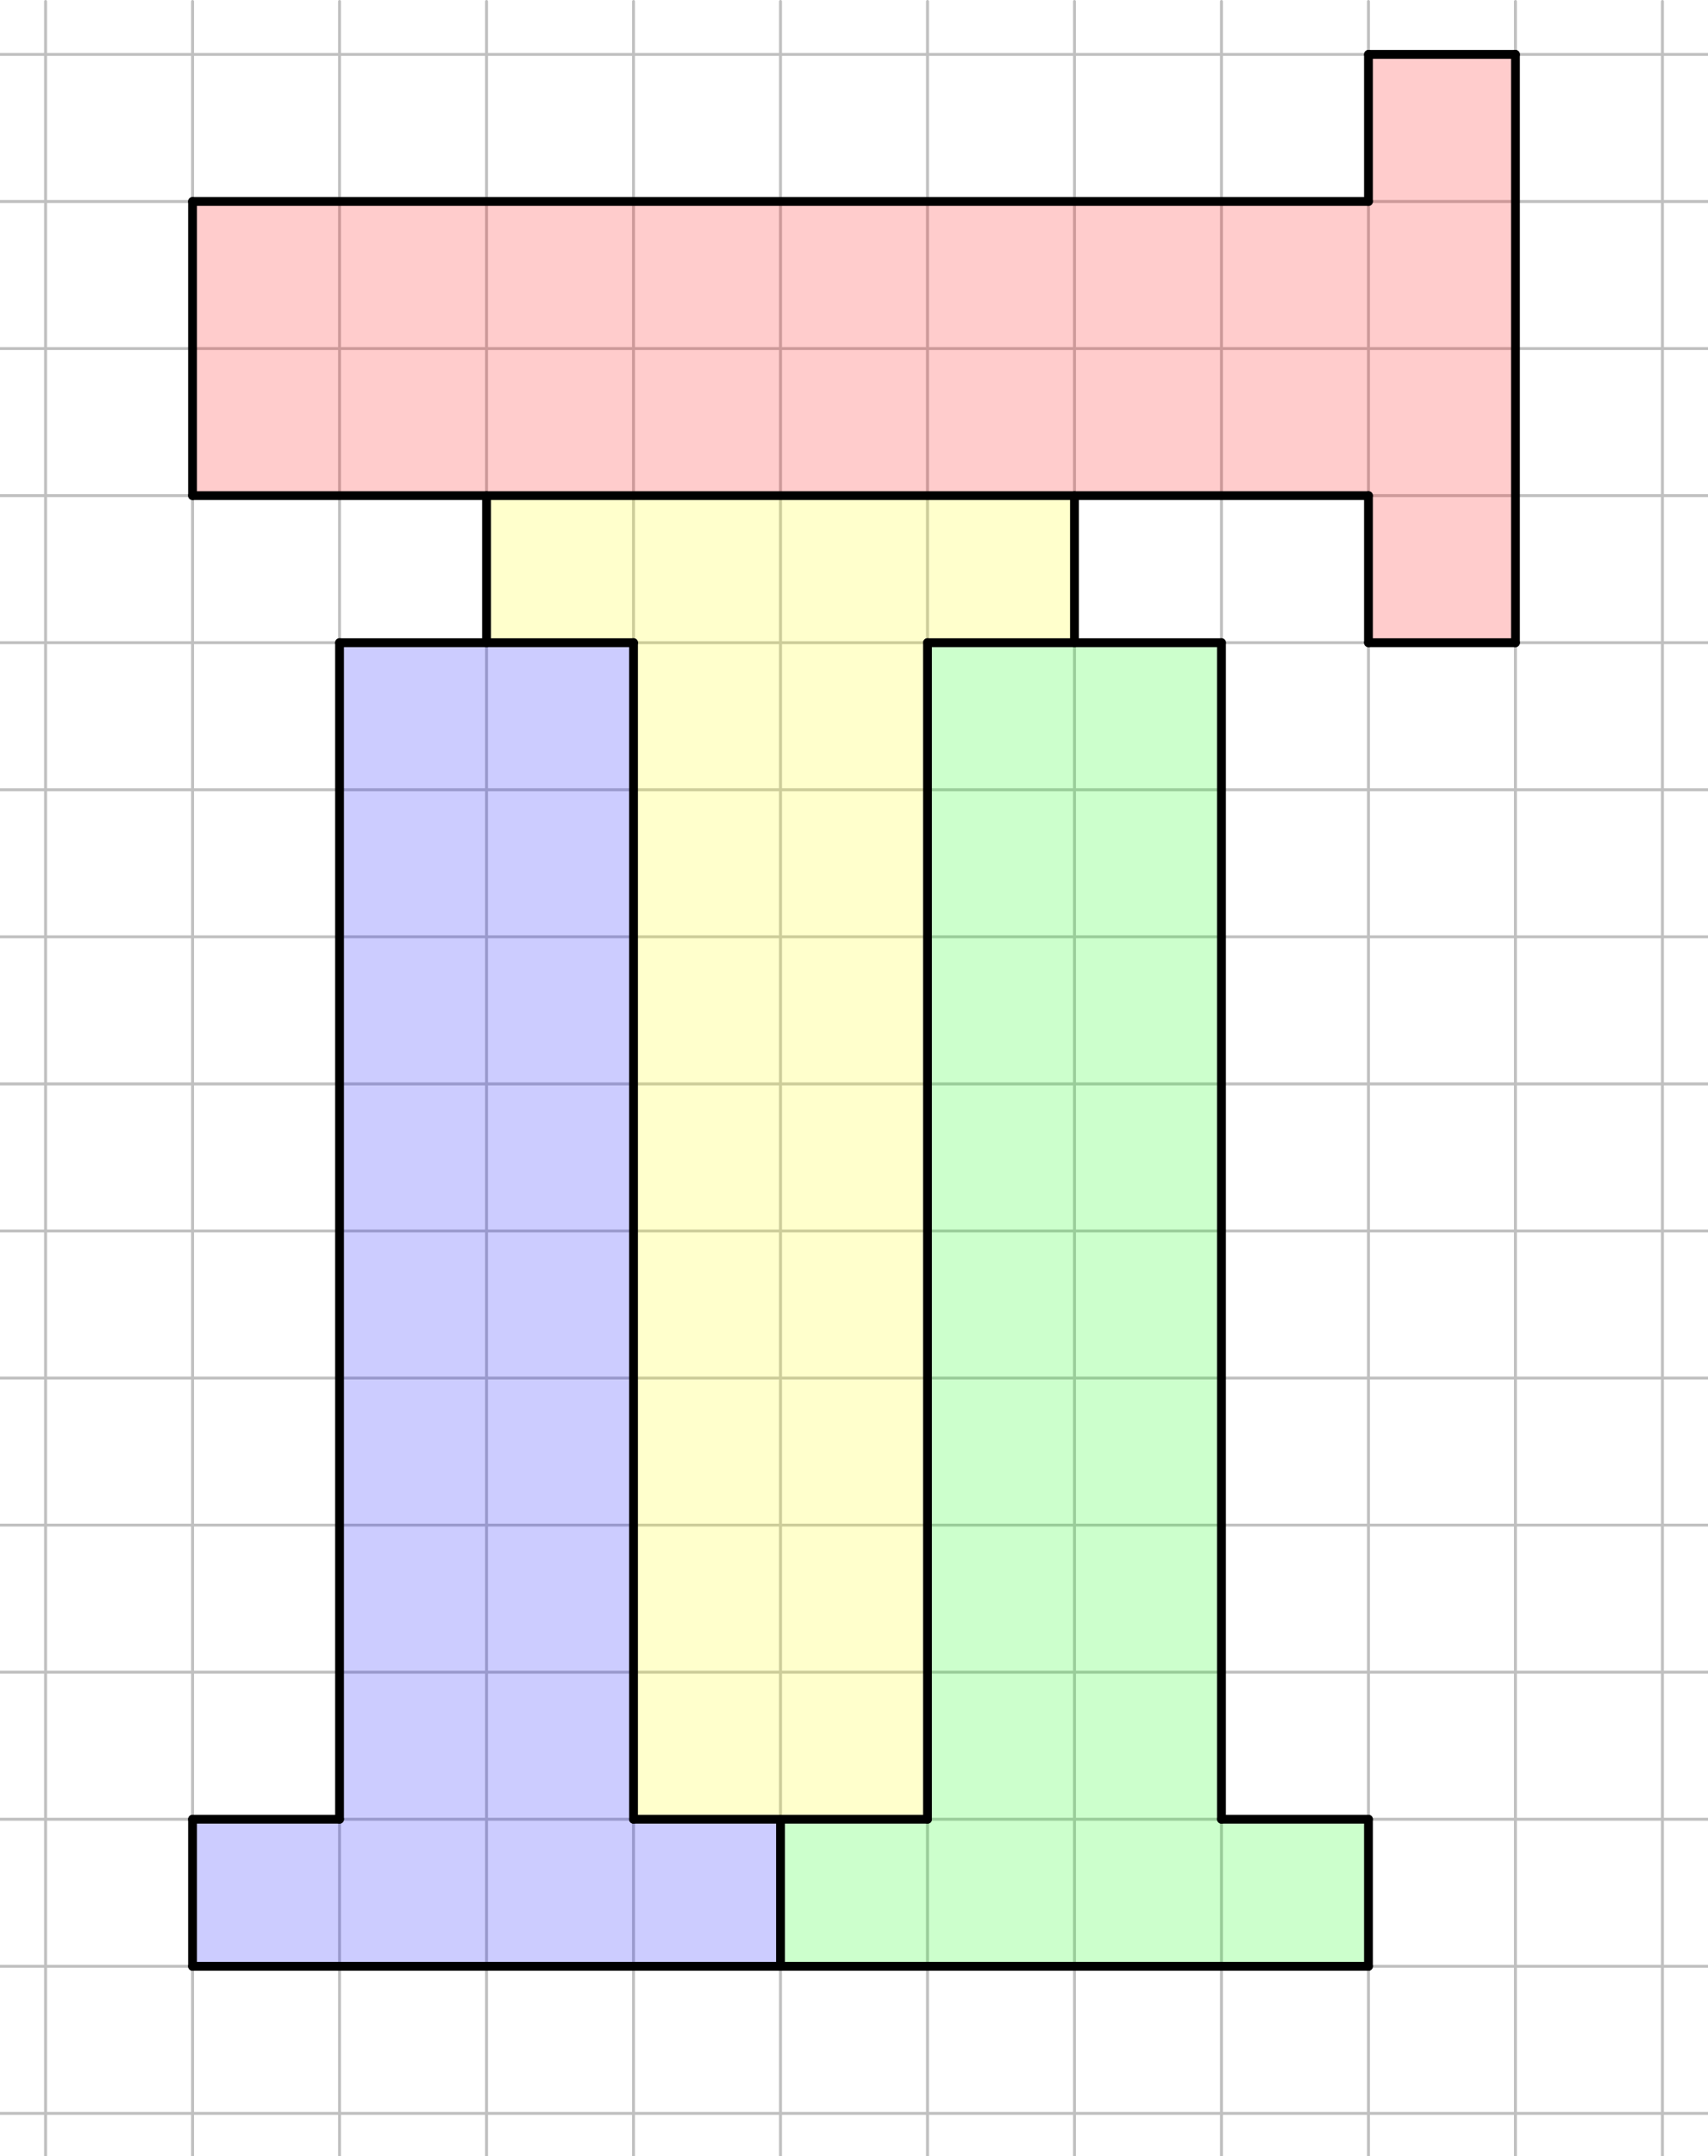
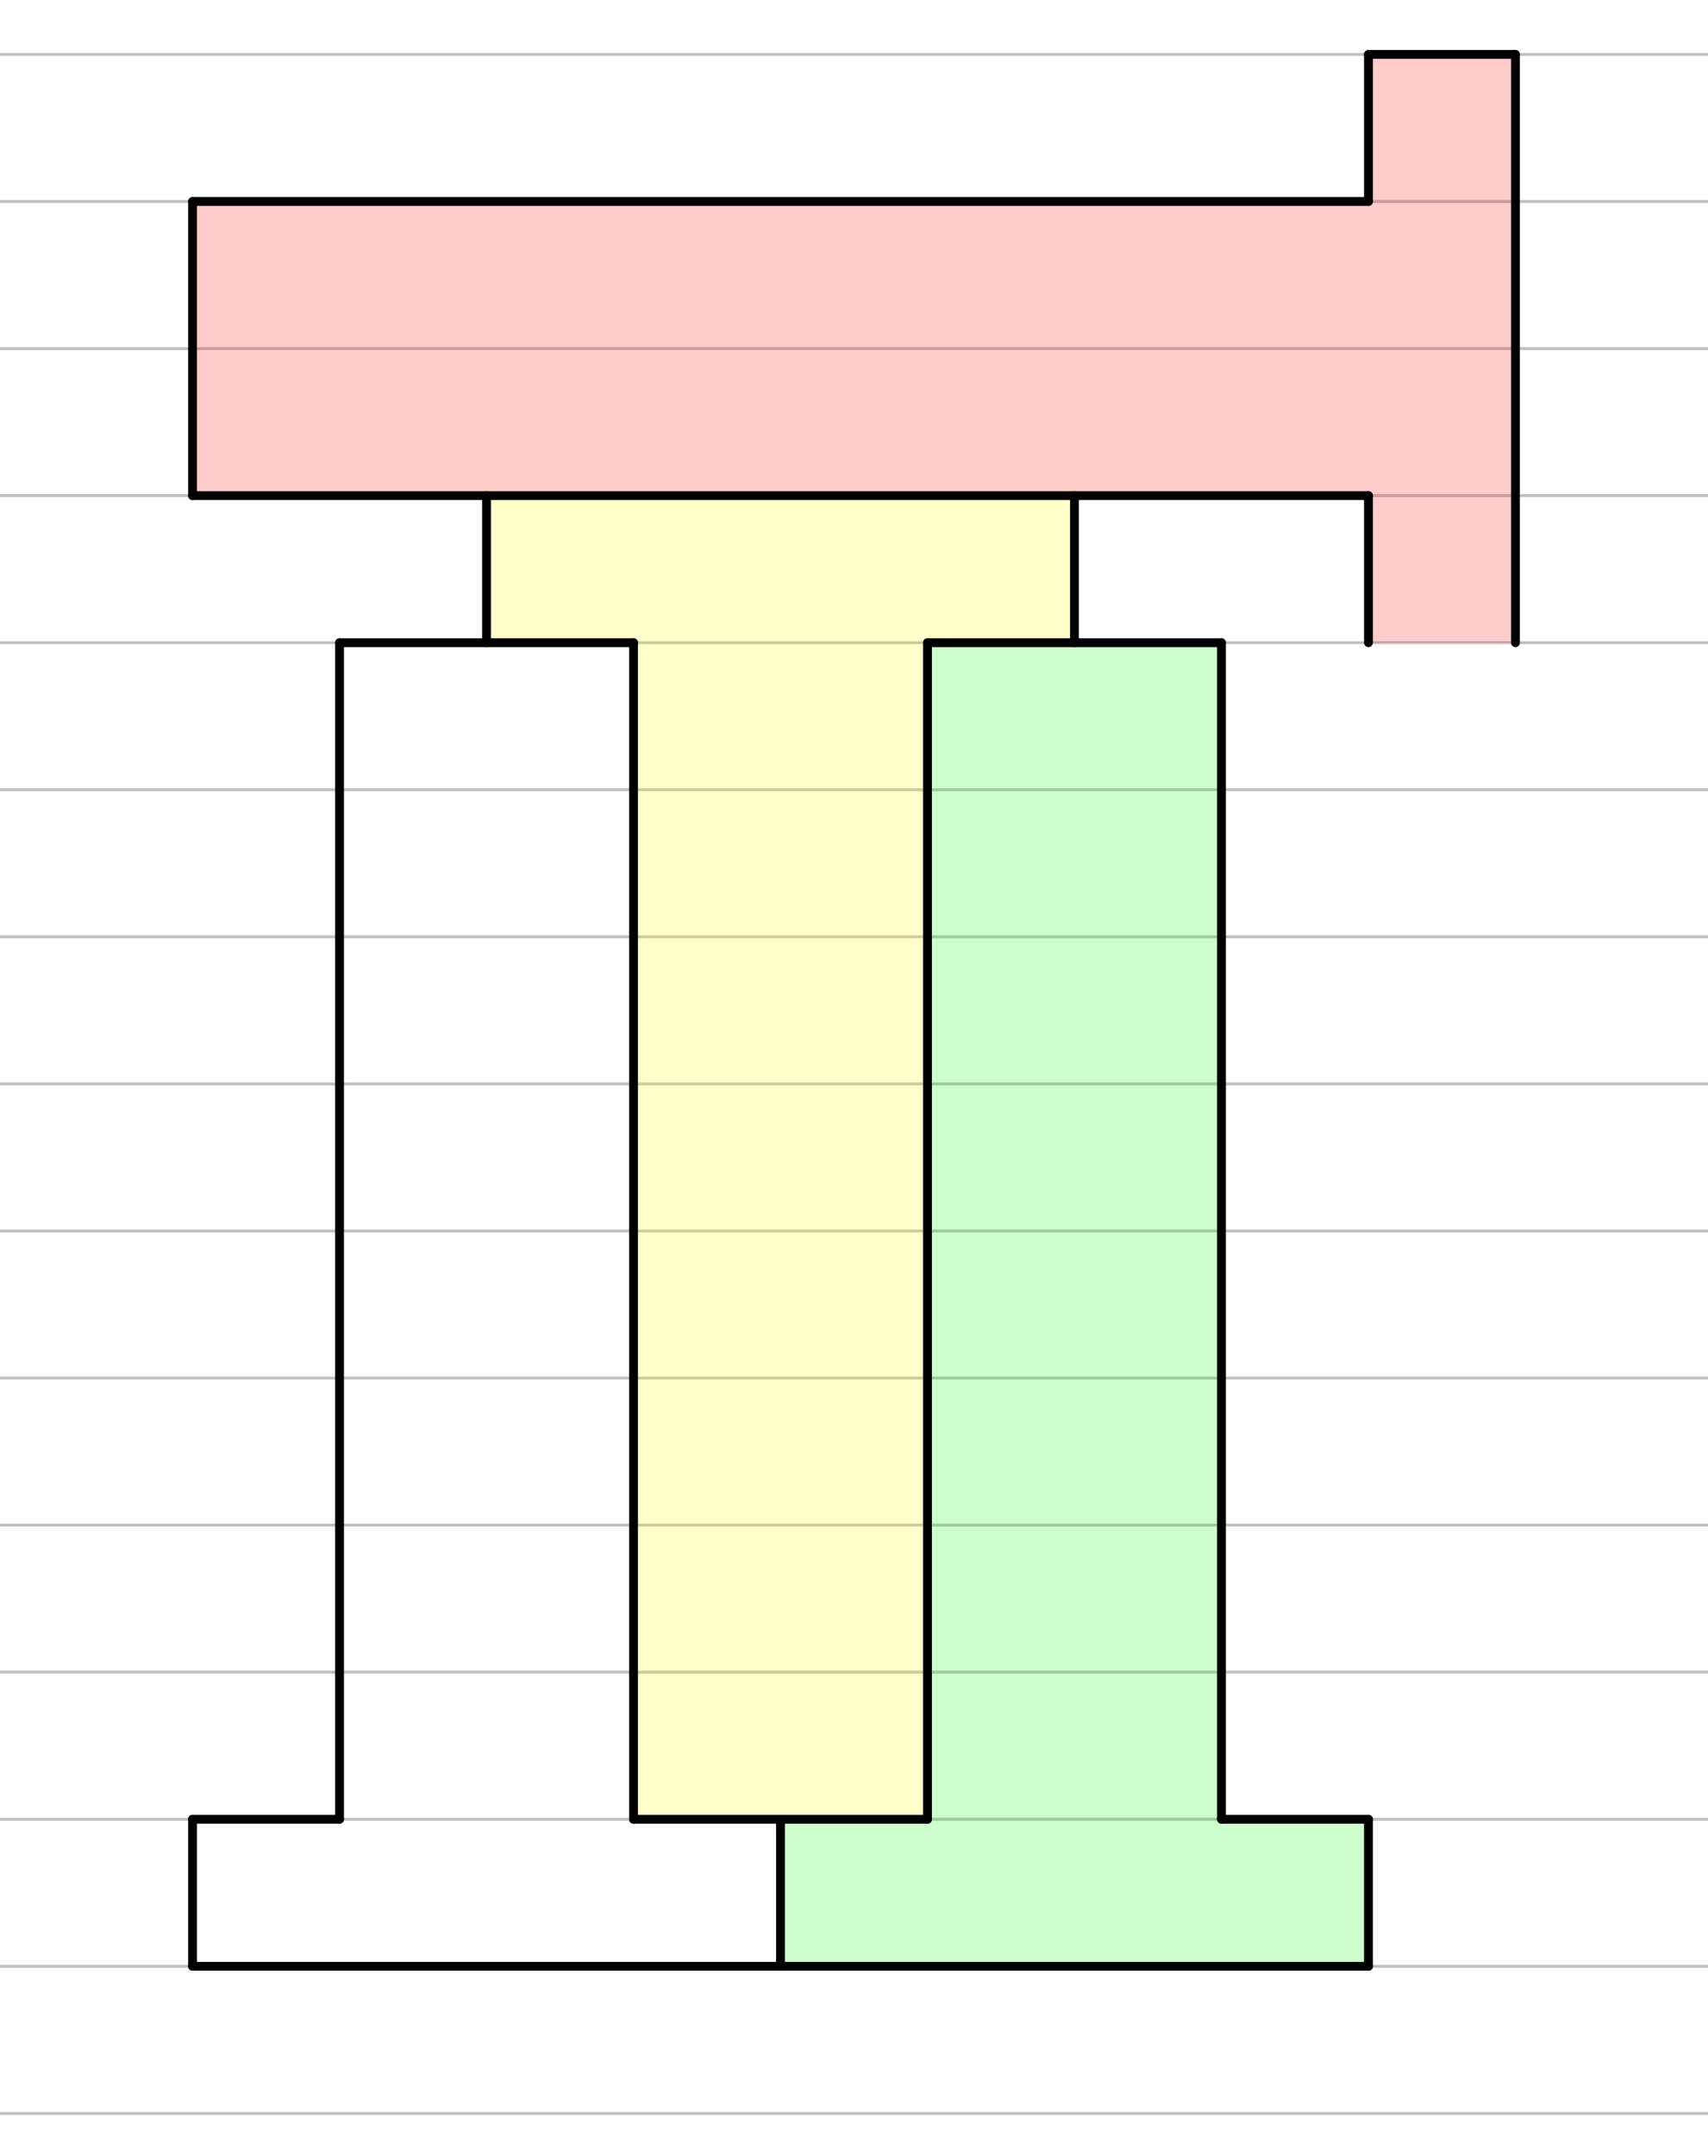
<svg xmlns="http://www.w3.org/2000/svg" version="1.1" width="581" height="733">
  <rect width="100%" height="100%" fill="#333333" stroke="none" />
  <defs>
    <clipPath id="oyuUafacpchv">
      <path fill="none" stroke="none" d=" M 0 0 L 581 0 L 581 733 L 0 733 L 0 0 Z" />
    </clipPath>
  </defs>
  <g transform="scale(1,1)" clip-path="url(#oyuUafacpchv)">
    <g>
      <rect fill="rgb(255,255,255)" stroke="none" x="0" y="0" width="581" height="733" fill-opacity="1" />
-       <path fill="none" stroke="rgb(192,192,192)" paint-order="fill stroke markers" d=" M -34.5 0.5 L -34.5 733.5 M -34.5 0.5 L -34.5 733.5 M 15.5 0.5 L 15.5 733.5 M 65.5 0.5 L 65.5 733.5 M 115.5 0.5 L 115.5 733.5 M 165.5 0.5 L 165.5 733.5 M 215.5 0.5 L 215.5 733.5 M 265.5 0.5 L 265.5 733.5 M 315.5 0.5 L 315.5 733.5 M 365.5 0.5 L 365.5 733.5 M 415.5 0.5 L 415.5 733.5 M 465.5 0.5 L 465.5 733.5 M 515.5 0.5 L 515.5 733.5 M 565.5 0.5 L 565.5 733.5" stroke-opacity="1" stroke-linecap="round" stroke-linejoin="round" stroke-miterlimit="10" />
      <path fill="none" stroke="rgb(192,192,192)" paint-order="fill stroke markers" d="" stroke-opacity="0.235" stroke-linecap="round" stroke-linejoin="round" stroke-miterlimit="10" />
      <path fill="none" stroke="rgb(192,192,192)" paint-order="fill stroke markers" d=" M -234.5 18.5 L 581.5 18.5 M -234.5 18.5 L 581.5 18.5 M -234.5 68.5 L 581.5 68.5 M -234.5 118.5 L 581.5 118.5 M -234.5 168.5 L 581.5 168.5 M -234.5 218.5 L 581.5 218.5 M -234.5 268.5 L 581.5 268.5 M -234.5 318.5 L 581.5 318.5 M -234.5 368.5 L 581.5 368.5 M -234.5 418.5 L 581.5 418.5 M -234.5 468.5 L 581.5 468.5 M -234.5 518.5 L 581.5 518.5 M -234.5 568.5 L 581.5 568.5 M -234.5 618.5 L 581.5 618.5 M -234.5 668.5 L 581.5 668.5 M -234.5 718.5 L 581.5 718.5" stroke-opacity="1" stroke-linecap="round" stroke-linejoin="round" stroke-miterlimit="10" />
-       <path fill="none" stroke="rgb(192,192,192)" paint-order="fill stroke markers" d="" stroke-opacity="0.235" stroke-linecap="round" stroke-linejoin="round" stroke-miterlimit="10" />
      <path fill="rgb(255,0,0)" stroke="none" paint-order="stroke fill markers" fill-rule="evenodd" d=" M 515.5 18.5 L 465.5 18.5 L 465.5 68.5 L 65.5 68.5 L 65.5 168.5 L 465.5 168.5 L 465.5 218.5 L 515.5 218.5 Z" fill-opacity="0.2" />
      <path fill="rgb(255,255,0)" stroke="none" paint-order="stroke fill markers" fill-rule="evenodd" d=" M 165.5 168.5 L 165.5 218.5 L 215.5 218.5 L 215.5 618.5 L 315.5 618.5 L 315.5 218.5 L 365.5 218.5 L 365.5 168.5 Z" fill-opacity="0.2" />
-       <path fill="rgb(0,0,255)" stroke="none" paint-order="stroke fill markers" fill-rule="evenodd" d=" M 215.5 218.5 L 115.5 218.5 L 115.5 618.5 L 65.5 618.5 L 65.5 668.5 L 265.5 668.5 L 265.5 618.5 L 215.5 618.5 Z" fill-opacity="0.2" />
      <path fill="rgb(0,255,0)" stroke="none" paint-order="stroke fill markers" fill-rule="evenodd" d=" M 315.5 218.5 L 315.5 618.5 L 265.5 618.5 L 265.5 668.5 L 465.5 668.5 L 465.5 618.5 L 415.5 618.5 L 415.5 218.5 Z" fill-opacity="0.2" />
      <path fill="none" stroke="rgb(0,0,0)" paint-order="fill stroke markers" d=" M 65.5 668.5 L 465.5 668.5" stroke-opacity="1" stroke-linecap="round" stroke-linejoin="round" stroke-miterlimit="10" stroke-width="3" />
      <path fill="none" stroke="rgb(0,0,0)" paint-order="fill stroke markers" d=" M 465.5 668.5 L 465.5 618.5" stroke-opacity="1" stroke-linecap="round" stroke-linejoin="round" stroke-miterlimit="10" stroke-width="3" />
      <path fill="none" stroke="rgb(0,0,0)" paint-order="fill stroke markers" d=" M 65.5 618.5 L 65.5 668.5" stroke-opacity="1" stroke-linecap="round" stroke-linejoin="round" stroke-miterlimit="10" stroke-width="3" />
      <path fill="none" stroke="rgb(0,0,0)" paint-order="fill stroke markers" d=" M 115.5 218.5 L 115.5 618.5" stroke-opacity="1" stroke-linecap="round" stroke-linejoin="round" stroke-miterlimit="10" stroke-width="3" />
      <path fill="none" stroke="rgb(0,0,0)" paint-order="fill stroke markers" d=" M 215.5 218.5 L 215.5 618.5" stroke-opacity="1" stroke-linecap="round" stroke-linejoin="round" stroke-miterlimit="10" stroke-width="3" />
      <path fill="none" stroke="rgb(0,0,0)" paint-order="fill stroke markers" d=" M 115.5 218.5 L 215.5 218.5" stroke-opacity="1" stroke-linecap="round" stroke-linejoin="round" stroke-miterlimit="10" stroke-width="3" />
      <path fill="none" stroke="rgb(0,0,0)" paint-order="fill stroke markers" d=" M 315.5 218.5 L 415.5 218.5" stroke-opacity="1" stroke-linecap="round" stroke-linejoin="round" stroke-miterlimit="10" stroke-width="3" />
      <path fill="none" stroke="rgb(0,0,0)" paint-order="fill stroke markers" d=" M 165.5 168.5 L 165.5 218.5" stroke-opacity="1" stroke-linecap="round" stroke-linejoin="round" stroke-miterlimit="10" stroke-width="3" />
      <path fill="none" stroke="rgb(0,0,0)" paint-order="fill stroke markers" d=" M 365.5 168.5 L 365.5 218.5" stroke-opacity="1" stroke-linecap="round" stroke-linejoin="round" stroke-miterlimit="10" stroke-width="3" />
      <path fill="none" stroke="rgb(0,0,0)" paint-order="fill stroke markers" d=" M 65.5 68.5 L 65.5 168.5" stroke-opacity="1" stroke-linecap="round" stroke-linejoin="round" stroke-miterlimit="10" stroke-width="3" />
      <path fill="none" stroke="rgb(0,0,0)" paint-order="fill stroke markers" d=" M 65.5 168.5 L 465.5 168.5" stroke-opacity="1" stroke-linecap="round" stroke-linejoin="round" stroke-miterlimit="10" stroke-width="3" />
      <path fill="none" stroke="rgb(0,0,0)" paint-order="fill stroke markers" d=" M 465.5 218.5 L 465.5 168.5" stroke-opacity="1" stroke-linecap="round" stroke-linejoin="round" stroke-miterlimit="10" stroke-width="3" />
-       <path fill="none" stroke="rgb(0,0,0)" paint-order="fill stroke markers" d=" M 465.5 218.5 L 515.5 218.5" stroke-opacity="1" stroke-linecap="round" stroke-linejoin="round" stroke-miterlimit="10" stroke-width="3" />
      <path fill="none" stroke="rgb(0,0,0)" paint-order="fill stroke markers" d=" M 515.5 218.5 L 515.5 18.5" stroke-opacity="1" stroke-linecap="round" stroke-linejoin="round" stroke-miterlimit="10" stroke-width="3" />
      <path fill="none" stroke="rgb(0,0,0)" paint-order="fill stroke markers" d=" M 515.5 18.5 L 465.5 18.5" stroke-opacity="1" stroke-linecap="round" stroke-linejoin="round" stroke-miterlimit="10" stroke-width="3" />
      <path fill="none" stroke="rgb(0,0,0)" paint-order="fill stroke markers" d=" M 465.5 18.5 L 465.5 68.5" stroke-opacity="1" stroke-linecap="round" stroke-linejoin="round" stroke-miterlimit="10" stroke-width="3" />
      <path fill="none" stroke="rgb(0,0,0)" paint-order="fill stroke markers" d=" M 465.5 68.5 L 65.5 68.5" stroke-opacity="1" stroke-linecap="round" stroke-linejoin="round" stroke-miterlimit="10" stroke-width="3" />
      <path fill="none" stroke="rgb(0,0,0)" paint-order="fill stroke markers" d=" M 315.5 218.5 L 315.5 618.5" stroke-opacity="1" stroke-linecap="round" stroke-linejoin="round" stroke-miterlimit="10" stroke-width="3" />
      <path fill="none" stroke="rgb(0,0,0)" paint-order="fill stroke markers" d=" M 415.5 218.5 L 415.5 618.5" stroke-opacity="1" stroke-linecap="round" stroke-linejoin="round" stroke-miterlimit="10" stroke-width="3" />
      <path fill="none" stroke="rgb(0,0,0)" paint-order="fill stroke markers" d=" M 265.5 618.5 L 265.5 668.5" stroke-opacity="1" stroke-linecap="round" stroke-linejoin="round" stroke-miterlimit="10" stroke-width="3" />
      <path fill="none" stroke="rgb(0,0,0)" paint-order="fill stroke markers" d=" M 65.5 618.5 L 115.5 618.5" stroke-opacity="1" stroke-linecap="round" stroke-linejoin="round" stroke-miterlimit="10" stroke-width="3" />
      <path fill="none" stroke="rgb(0,0,0)" paint-order="fill stroke markers" d=" M 415.5 618.5 L 465.5 618.5" stroke-opacity="1" stroke-linecap="round" stroke-linejoin="round" stroke-miterlimit="10" stroke-width="3" />
      <path fill="none" stroke="rgb(0,0,0)" paint-order="fill stroke markers" d=" M 215.5 618.5 L 315.5 618.5" stroke-opacity="1" stroke-linecap="round" stroke-linejoin="round" stroke-miterlimit="10" stroke-width="3" />
    </g>
  </g>
</svg>